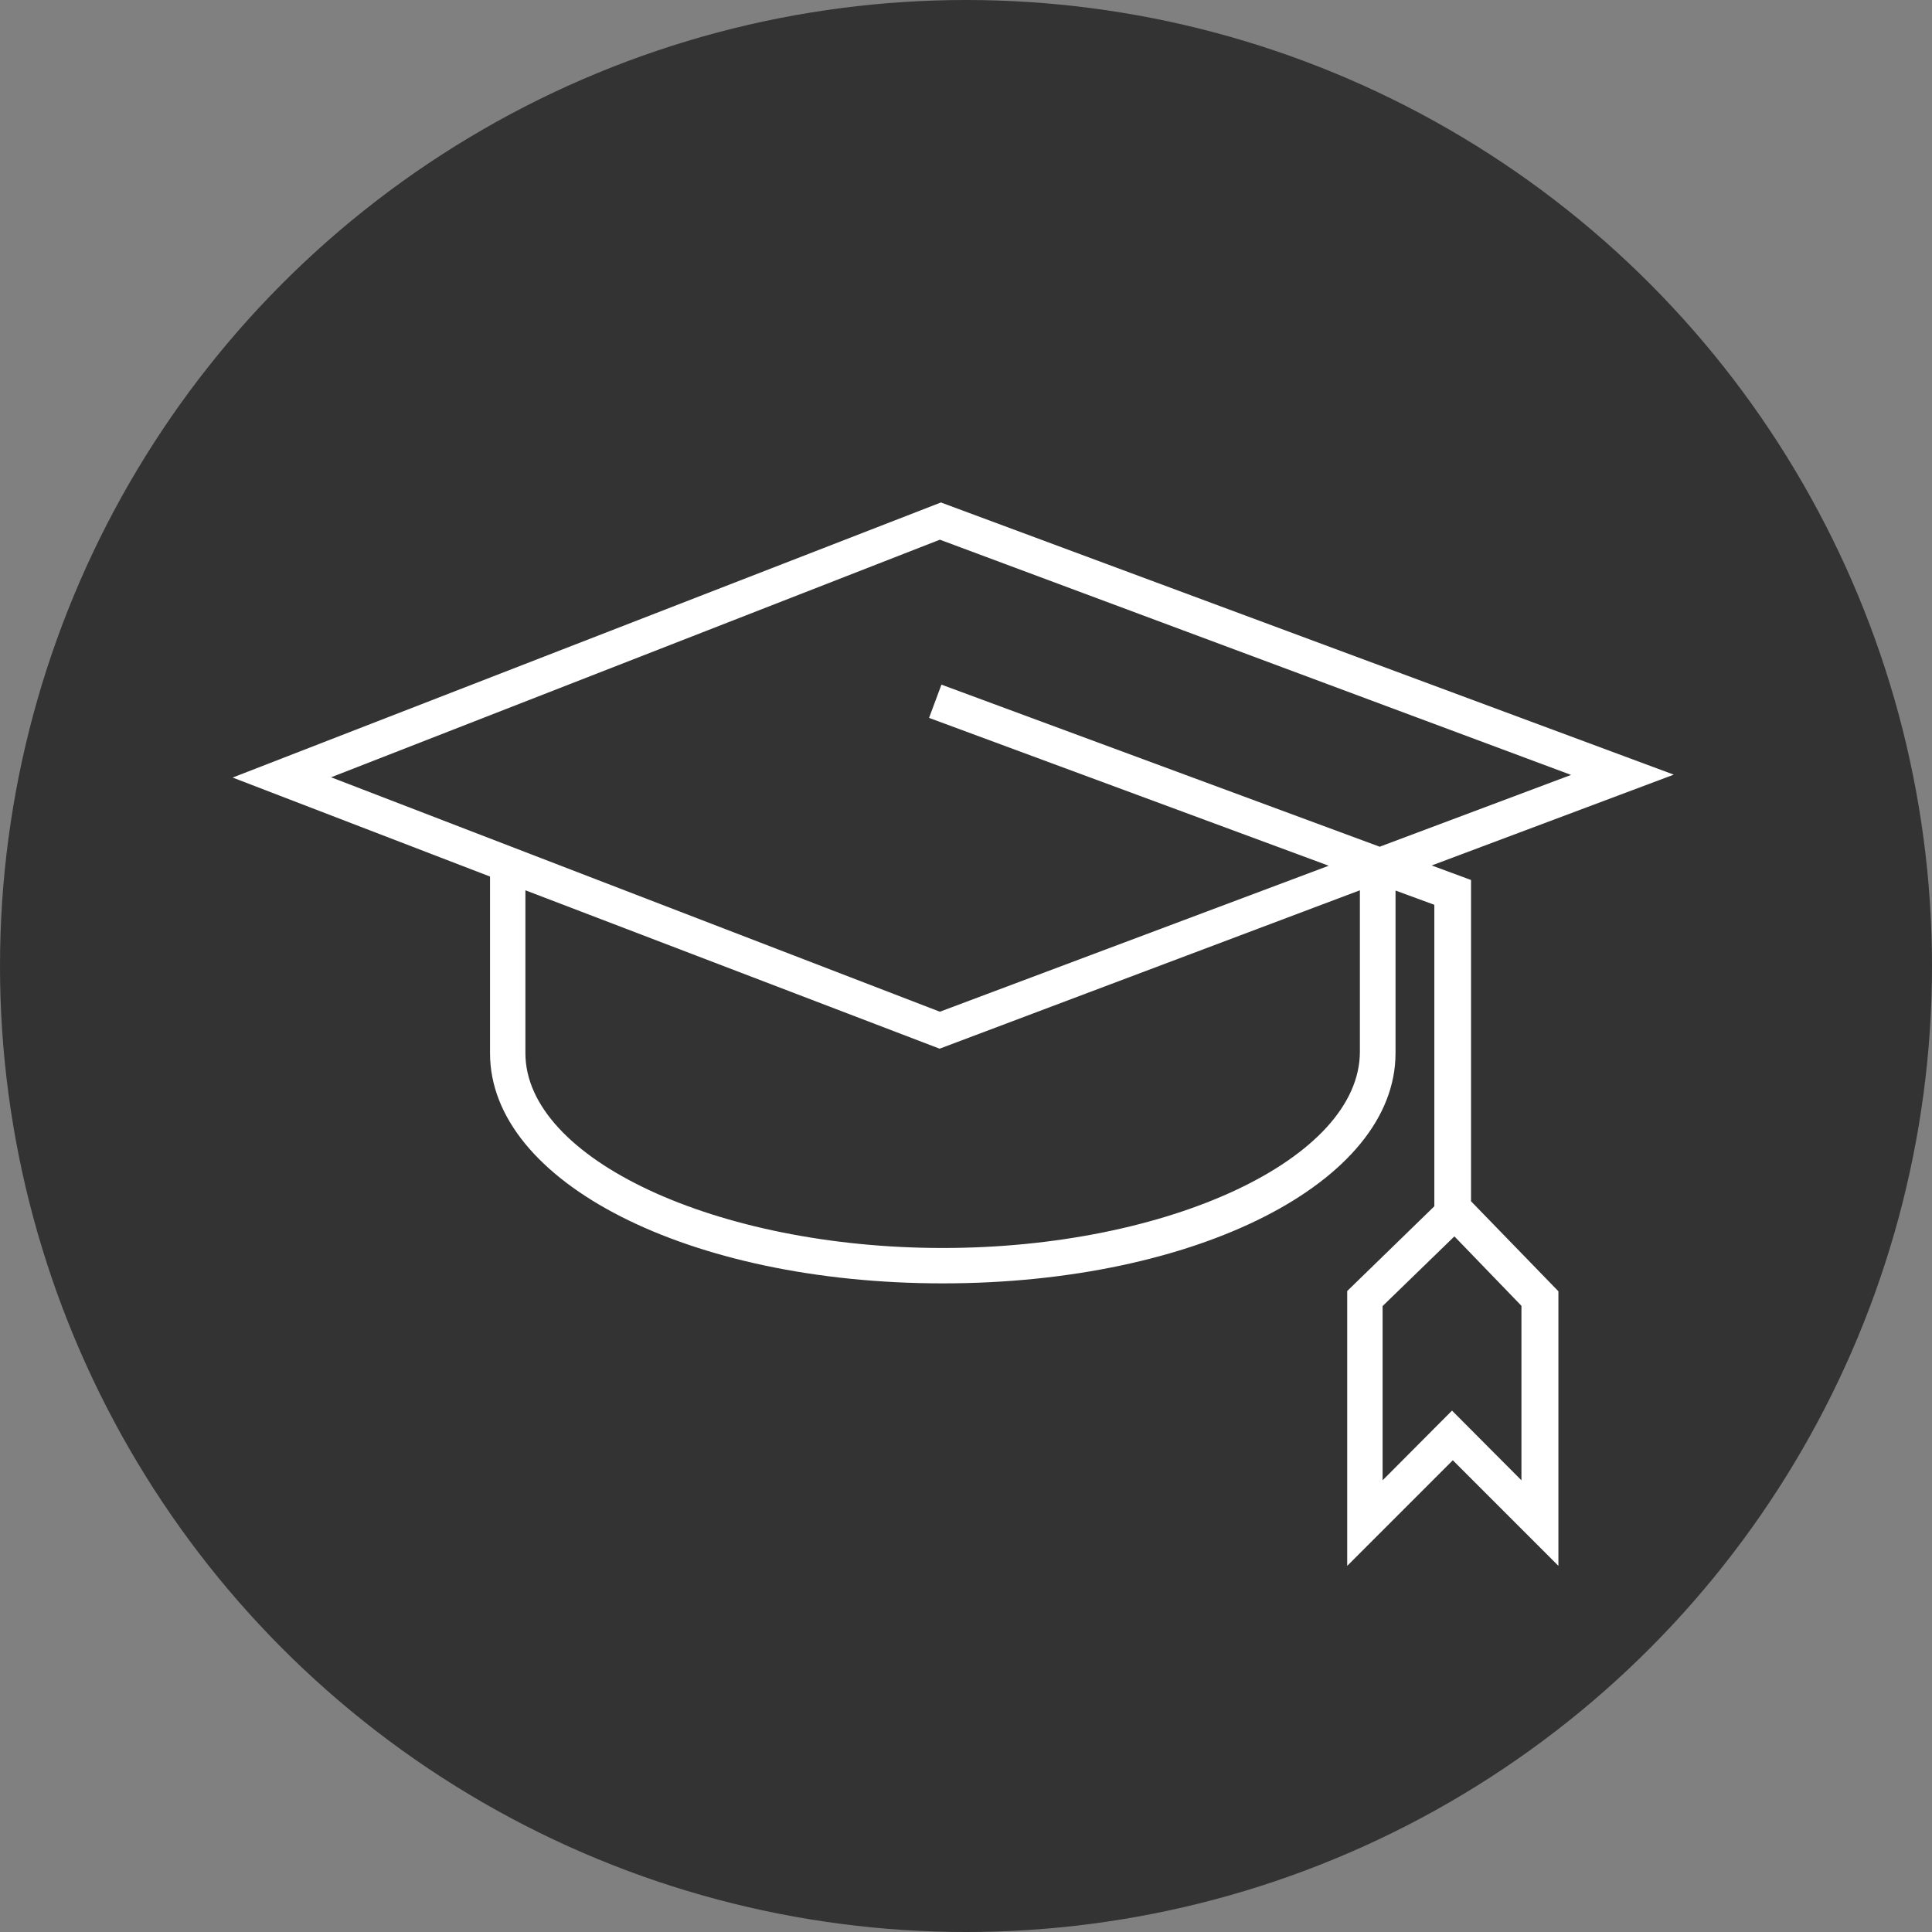
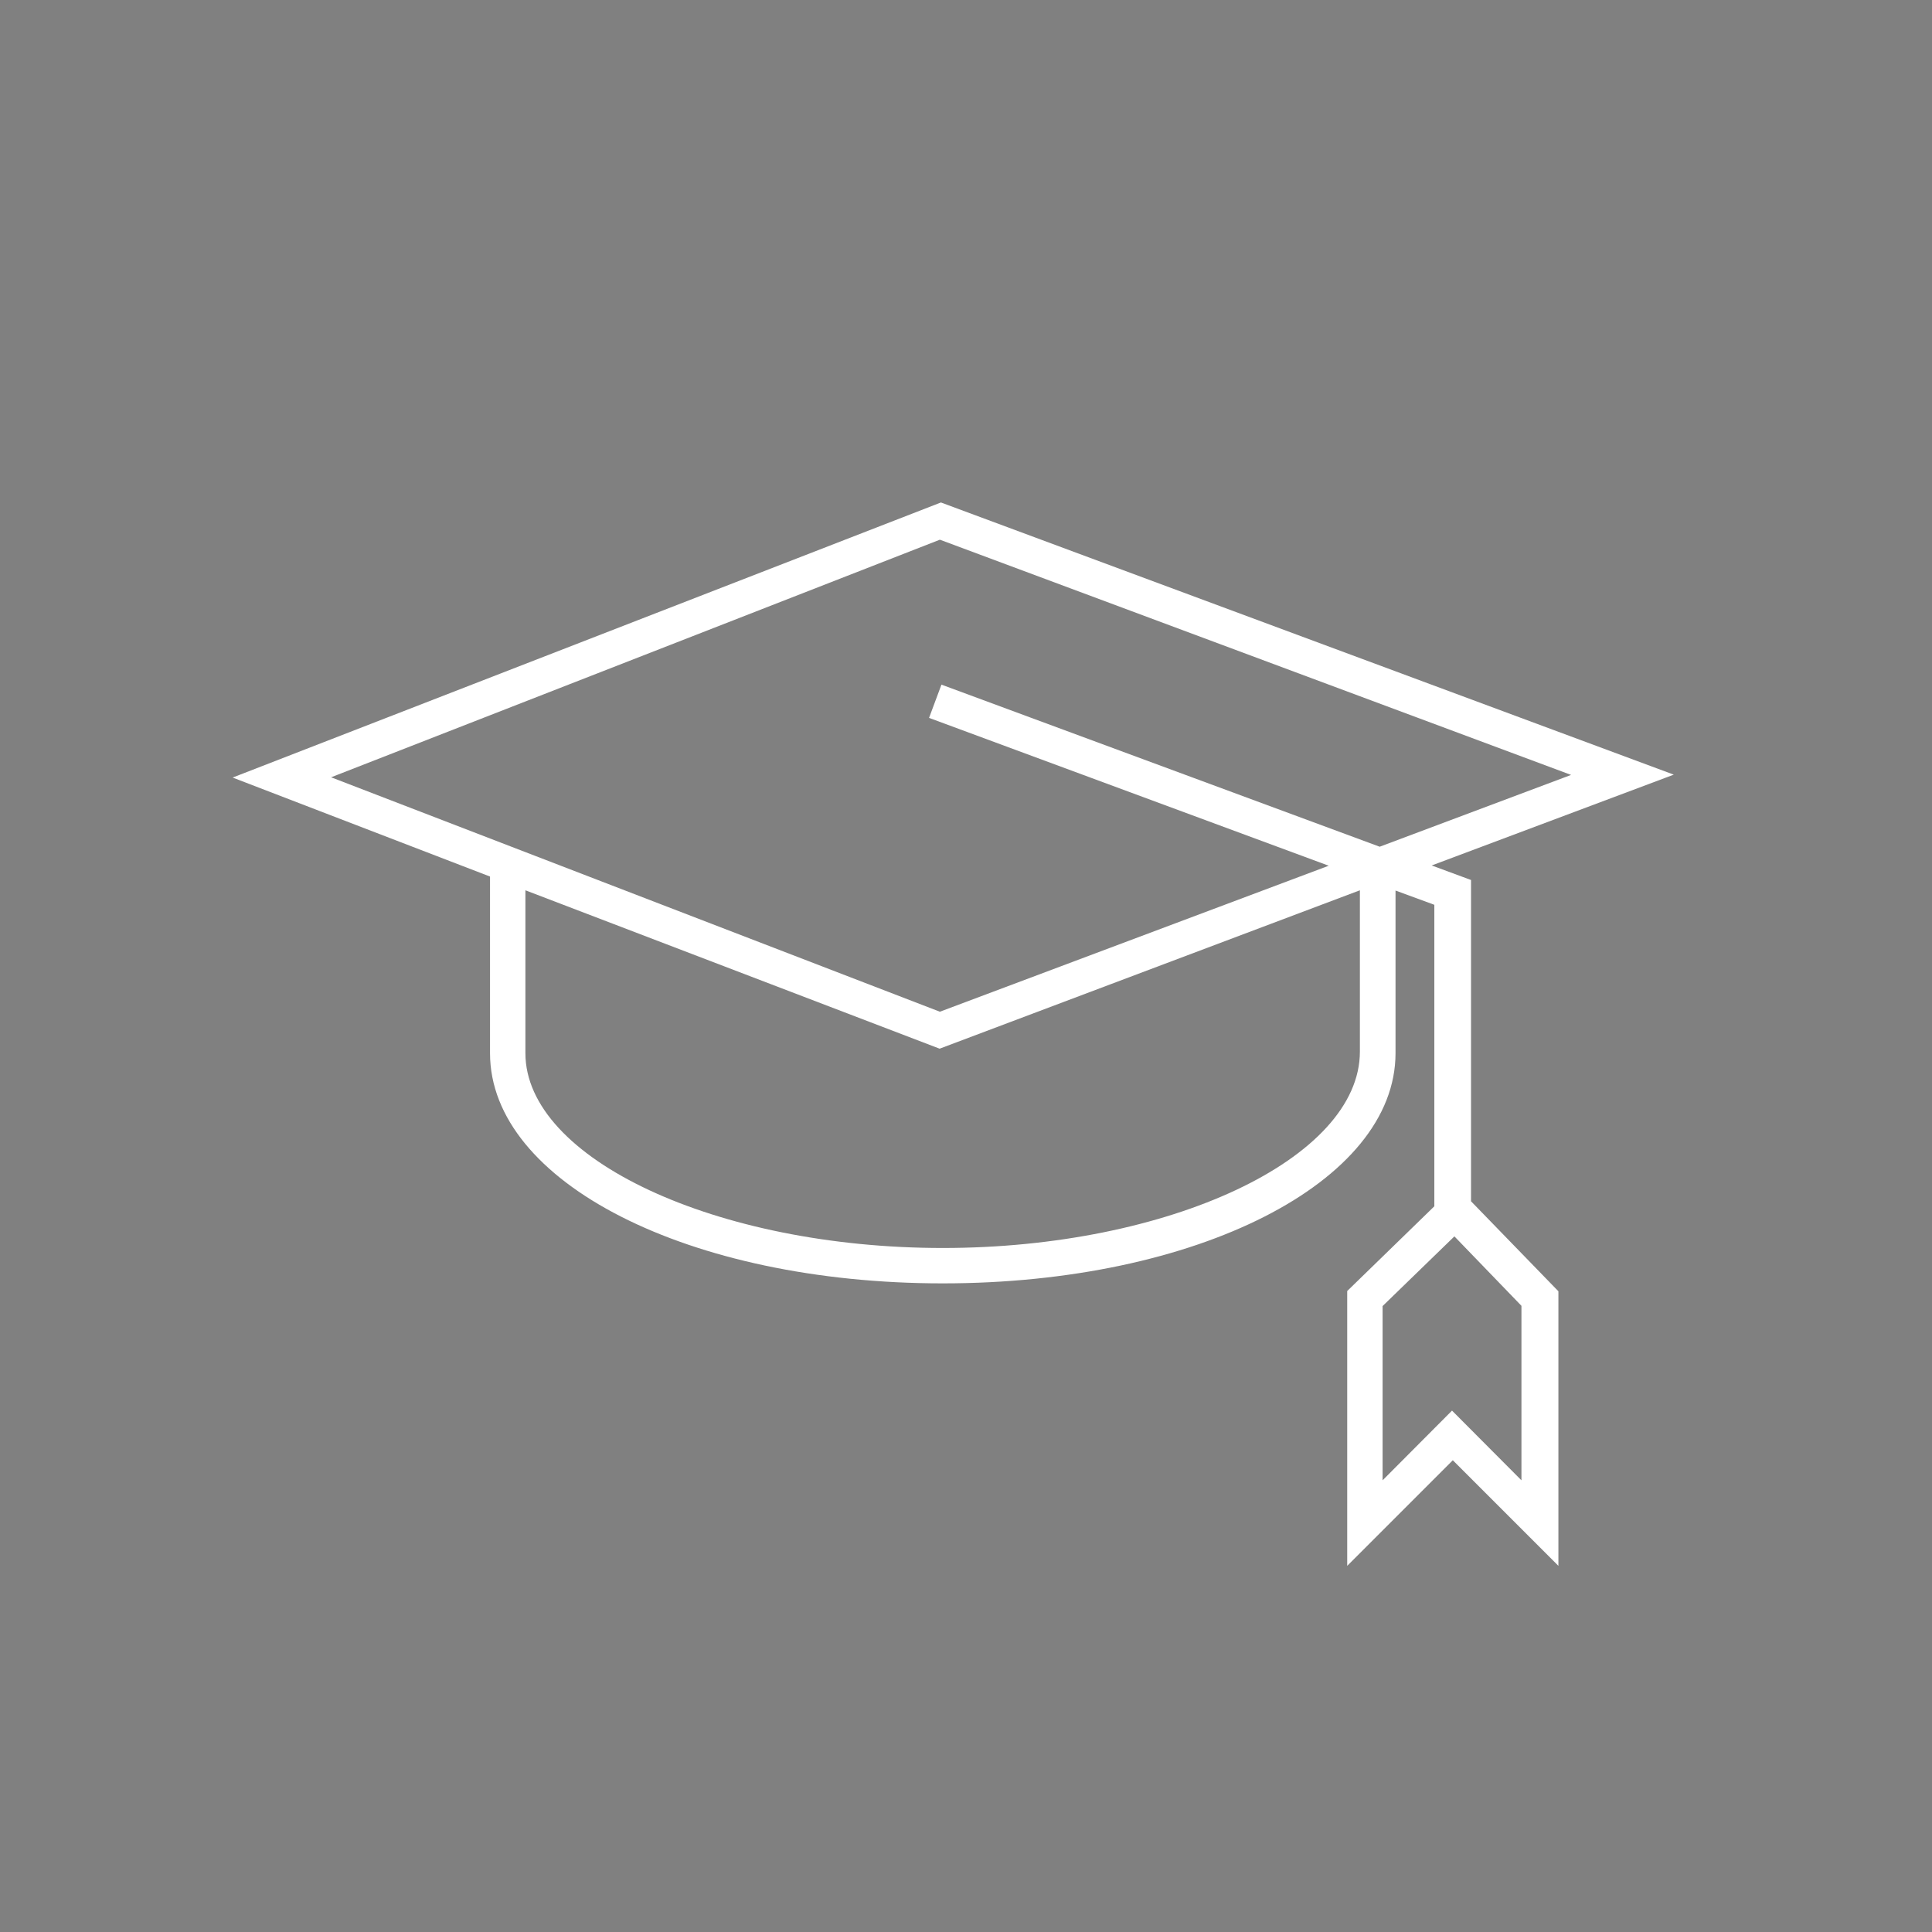
<svg xmlns="http://www.w3.org/2000/svg" width="137" height="137" viewBox="0 0 137 137" fill="none">
  <rect x="0" y="0" width="137" height="137" fill="#808080" stroke="none" />
-   <circle cx="68.5" cy="68.5" r="68.5" fill="#333333" />
  <path d="M16.496 55.137L34.748 62.157V74.681C34.748 83.835 48.844 91.005 66.853 91.005C84.862 91.005 98.958 83.835 98.958 74.681V63.149L101.71 64.16V85.539L95.532 91.548V111.035L103.02 103.547L110.508 111.035V91.566L104.312 85.183V62.401L101.523 61.371L118.689 54.931L66.722 35.631L16.496 55.137ZM107.887 104.97L102.964 100.028L98.041 104.97V92.615L103.133 87.673L107.887 92.596V104.97ZM66.853 88.496C50.81 88.496 37.257 82.169 37.257 74.681V63.131L66.629 74.363L96.431 63.131V74.569C96.431 82.169 82.877 88.496 66.853 88.496ZM111.407 54.95L97.835 60.042L66.759 48.548L65.88 50.906L94.222 61.39L66.647 71.742L23.479 55.118L66.647 38.27L111.407 54.95Z" fill="white" />
</svg>